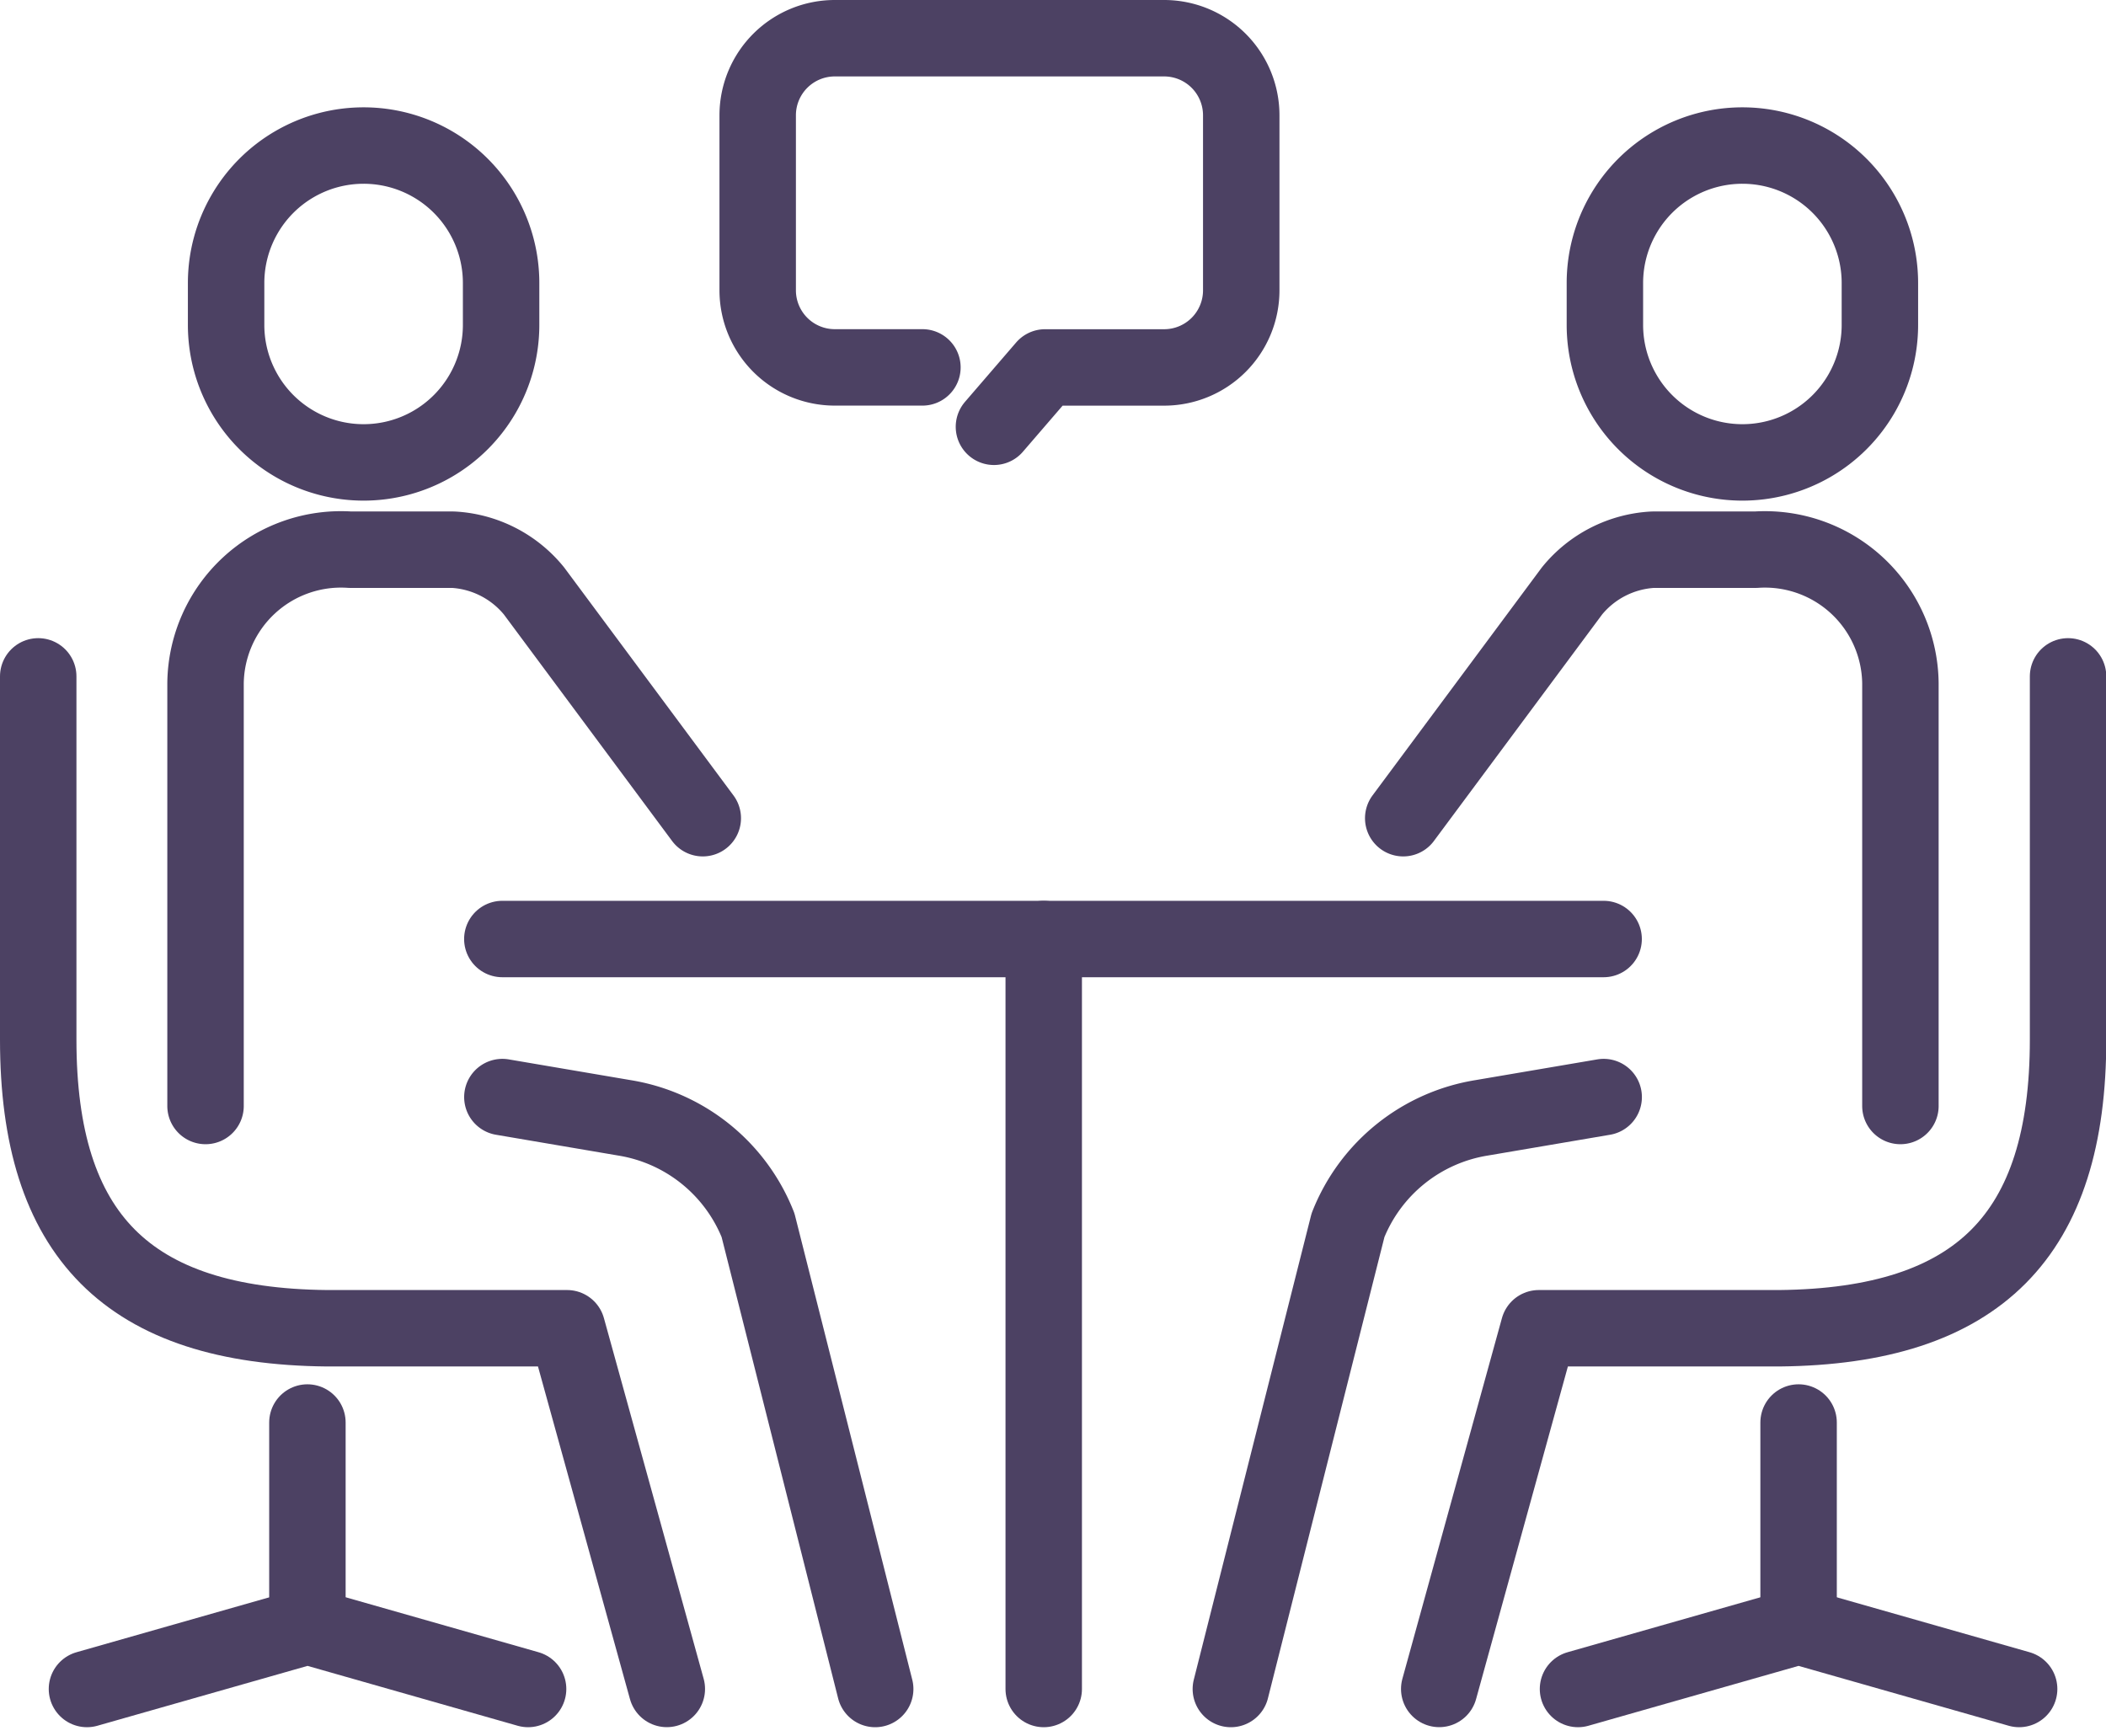
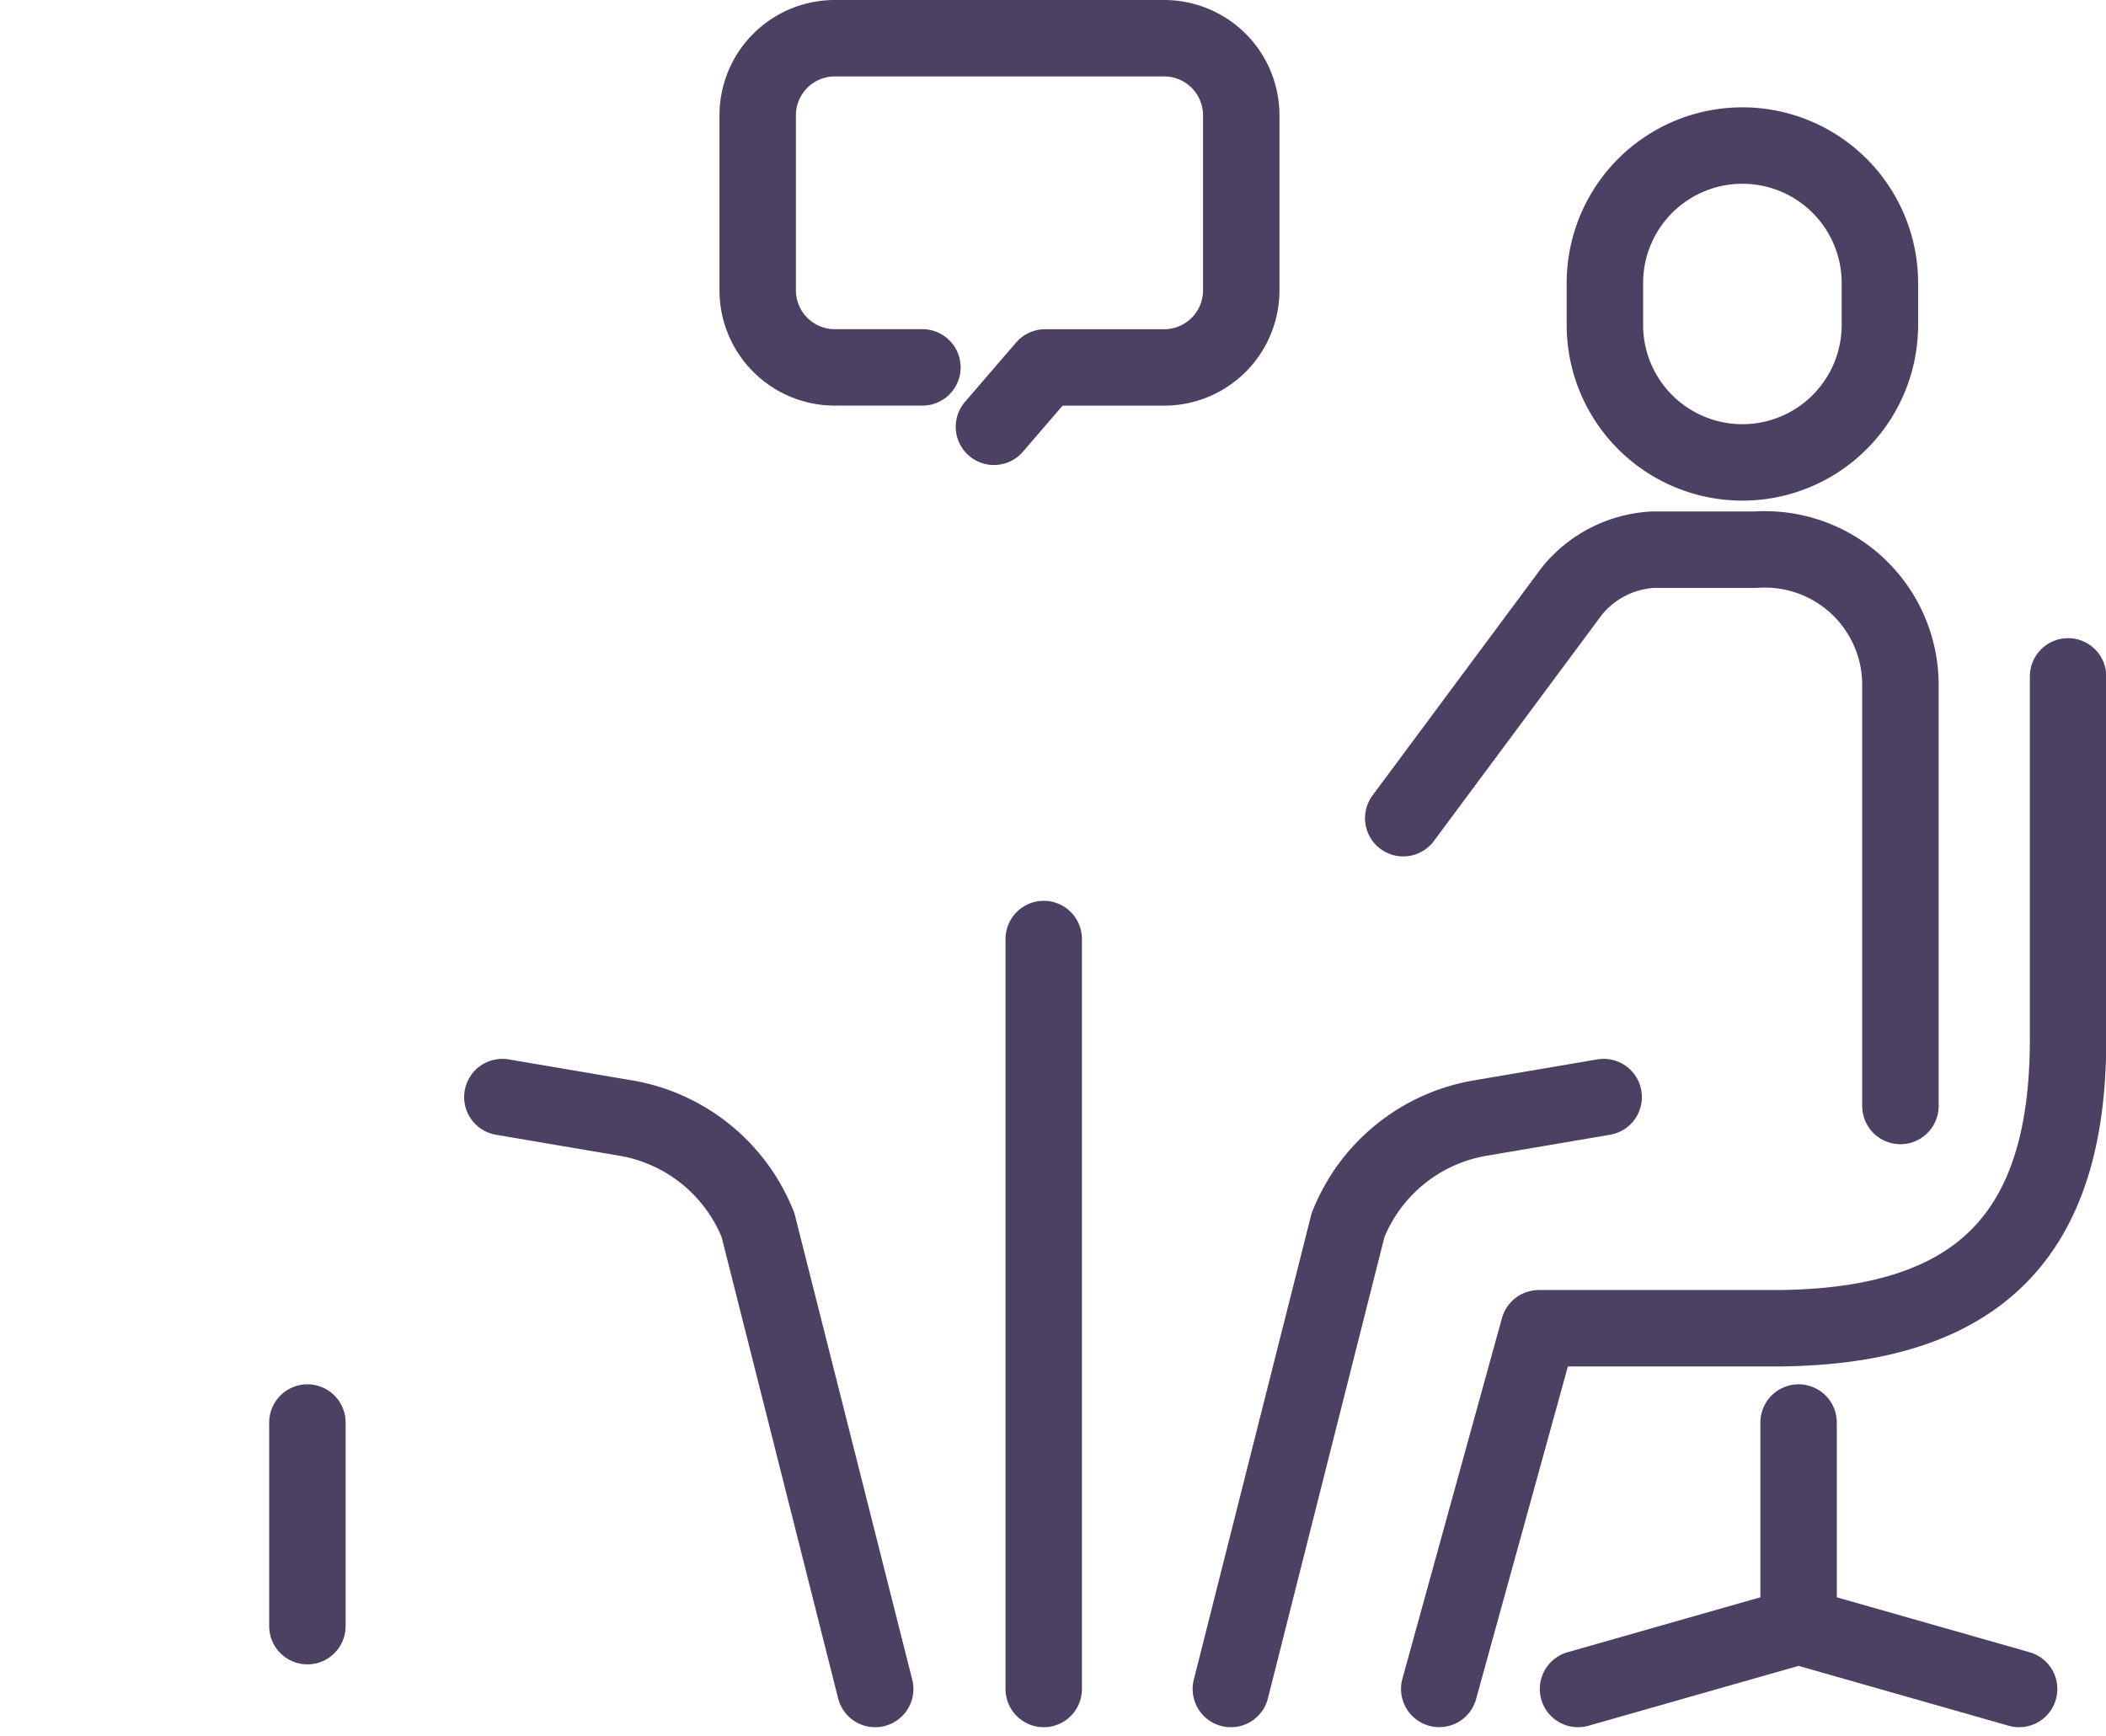
<svg xmlns="http://www.w3.org/2000/svg" width="44.633" height="36.799" viewBox="0 0 44.633 36.799">
  <g id="グループ_21224" data-name="グループ 21224" transform="translate(0.266 0.266)">
    <g id="グループ_21225" data-name="グループ 21225" transform="translate(0.544 0.544)">
      <path id="パス_60367" data-name="パス 60367" d="M45.518,7.676a2.914,2.914,0,0,0,5.828,0V6.788a2.914,2.914,0,0,0-5.828,0Z" transform="translate(-12.315 -1.599)" fill="none" stroke="#4c4163" stroke-linecap="round" stroke-linejoin="round" stroke-width="1.62" />
      <path id="パス_60368" data-name="パス 60368" d="M54.1,47.461l-4.675-1.332-4.674,1.332" transform="translate(-12.118 -12.472)" fill="none" stroke="#4c4163" stroke-linecap="round" stroke-linejoin="round" stroke-width="1.62" />
      <line id="線_45" data-name="線 45" y2="4.316" transform="translate(37.308 29.341)" fill="none" stroke="#4c4163" stroke-linecap="round" stroke-linejoin="round" stroke-width="1.62" />
      <path id="パス_60369" data-name="パス 60369" d="M39.763,21.1l3.577-4.817a2.376,2.376,0,0,1,1.713-.874h2.185A2.871,2.871,0,0,1,50.3,18.239V27.2" transform="translate(-10.834 -4.568)" fill="none" stroke="#4c4163" stroke-linecap="round" stroke-linejoin="round" stroke-width="1.62" />
      <path id="パス_60370" data-name="パス 60370" d="M40.79,40.487,42.9,32.842H48c4.223-.043,6.117-1.973,6.117-6.117v-7.7" transform="translate(-11.098 -5.499)" fill="none" stroke="#4c4163" stroke-linecap="round" stroke-linejoin="round" stroke-width="1.62" />
-       <path id="パス_60371" data-name="パス 60371" d="M12,7.676a2.914,2.914,0,0,1-5.828,0V6.788a2.914,2.914,0,0,1,5.828,0Z" transform="translate(-2.19 -1.599)" fill="none" stroke="#4c4163" stroke-linecap="round" stroke-linejoin="round" stroke-width="1.62" />
-       <path id="パス_60372" data-name="パス 60372" d="M2.2,47.461l4.675-1.332,4.674,1.332" transform="translate(-1.167 -12.472)" fill="none" stroke="#4c4163" stroke-linecap="round" stroke-linejoin="round" stroke-width="1.62" />
      <line id="線_46" data-name="線 46" y2="4.316" transform="translate(5.705 29.341)" fill="none" stroke="#4c4163" stroke-linecap="round" stroke-linejoin="round" stroke-width="1.62" />
-       <path id="パス_60373" data-name="パス 60373" d="M16.123,21.1l-3.577-4.817a2.376,2.376,0,0,0-1.713-.874H8.648a2.871,2.871,0,0,0-3.063,2.827V27.2" transform="translate(-2.039 -4.568)" fill="none" stroke="#4c4163" stroke-linecap="round" stroke-linejoin="round" stroke-width="1.62" />
-       <path id="パス_60374" data-name="パス 60374" d="M14.132,40.487l-2.114-7.645H6.927C2.7,32.8.81,30.869.81,26.725v-7.7" transform="translate(-0.81 -5.499)" fill="none" stroke="#4c4163" stroke-linecap="round" stroke-linejoin="round" stroke-width="1.62" />
-       <line id="線_47" data-name="線 47" x2="23.34" transform="translate(9.836 19.093)" fill="none" stroke="#4c4163" stroke-linecap="round" stroke-linejoin="round" stroke-width="1.62" />
      <path id="パス_60375" data-name="パス 60375" d="M21.956,43.575l-2.483-9.831a3.677,3.677,0,0,0-2.838-2.276l-2.58-.439" transform="translate(-4.218 -8.586)" fill="none" stroke="#4c4163" stroke-linecap="round" stroke-linejoin="round" stroke-width="1.62" />
      <path id="パス_60376" data-name="パス 60376" d="M34.844,43.575l2.483-9.831a3.677,3.677,0,0,1,2.838-2.276l2.58-.439" transform="translate(-9.568 -8.586)" fill="none" stroke="#4c4163" stroke-linecap="round" stroke-linejoin="round" stroke-width="1.62" />
      <line id="線_48" data-name="線 48" y2="15.896" transform="translate(21.31 19.093)" fill="none" stroke="#4c4163" stroke-linecap="round" stroke-linejoin="round" stroke-width="1.62" />
      <path id="パス_60377" data-name="パス 60377" d="M24.832,7.787H22.976a1.634,1.634,0,0,1-1.635-1.634V2.444A1.634,1.634,0,0,1,22.976.81h6.979a1.634,1.634,0,0,1,1.634,1.634v3.71a1.634,1.634,0,0,1-1.634,1.634H27.432L26.348,9.046" transform="translate(-6.093 -0.81)" fill="none" stroke="#4c4163" stroke-linecap="round" stroke-linejoin="round" stroke-width="1.62" />
    </g>
  </g>
</svg>